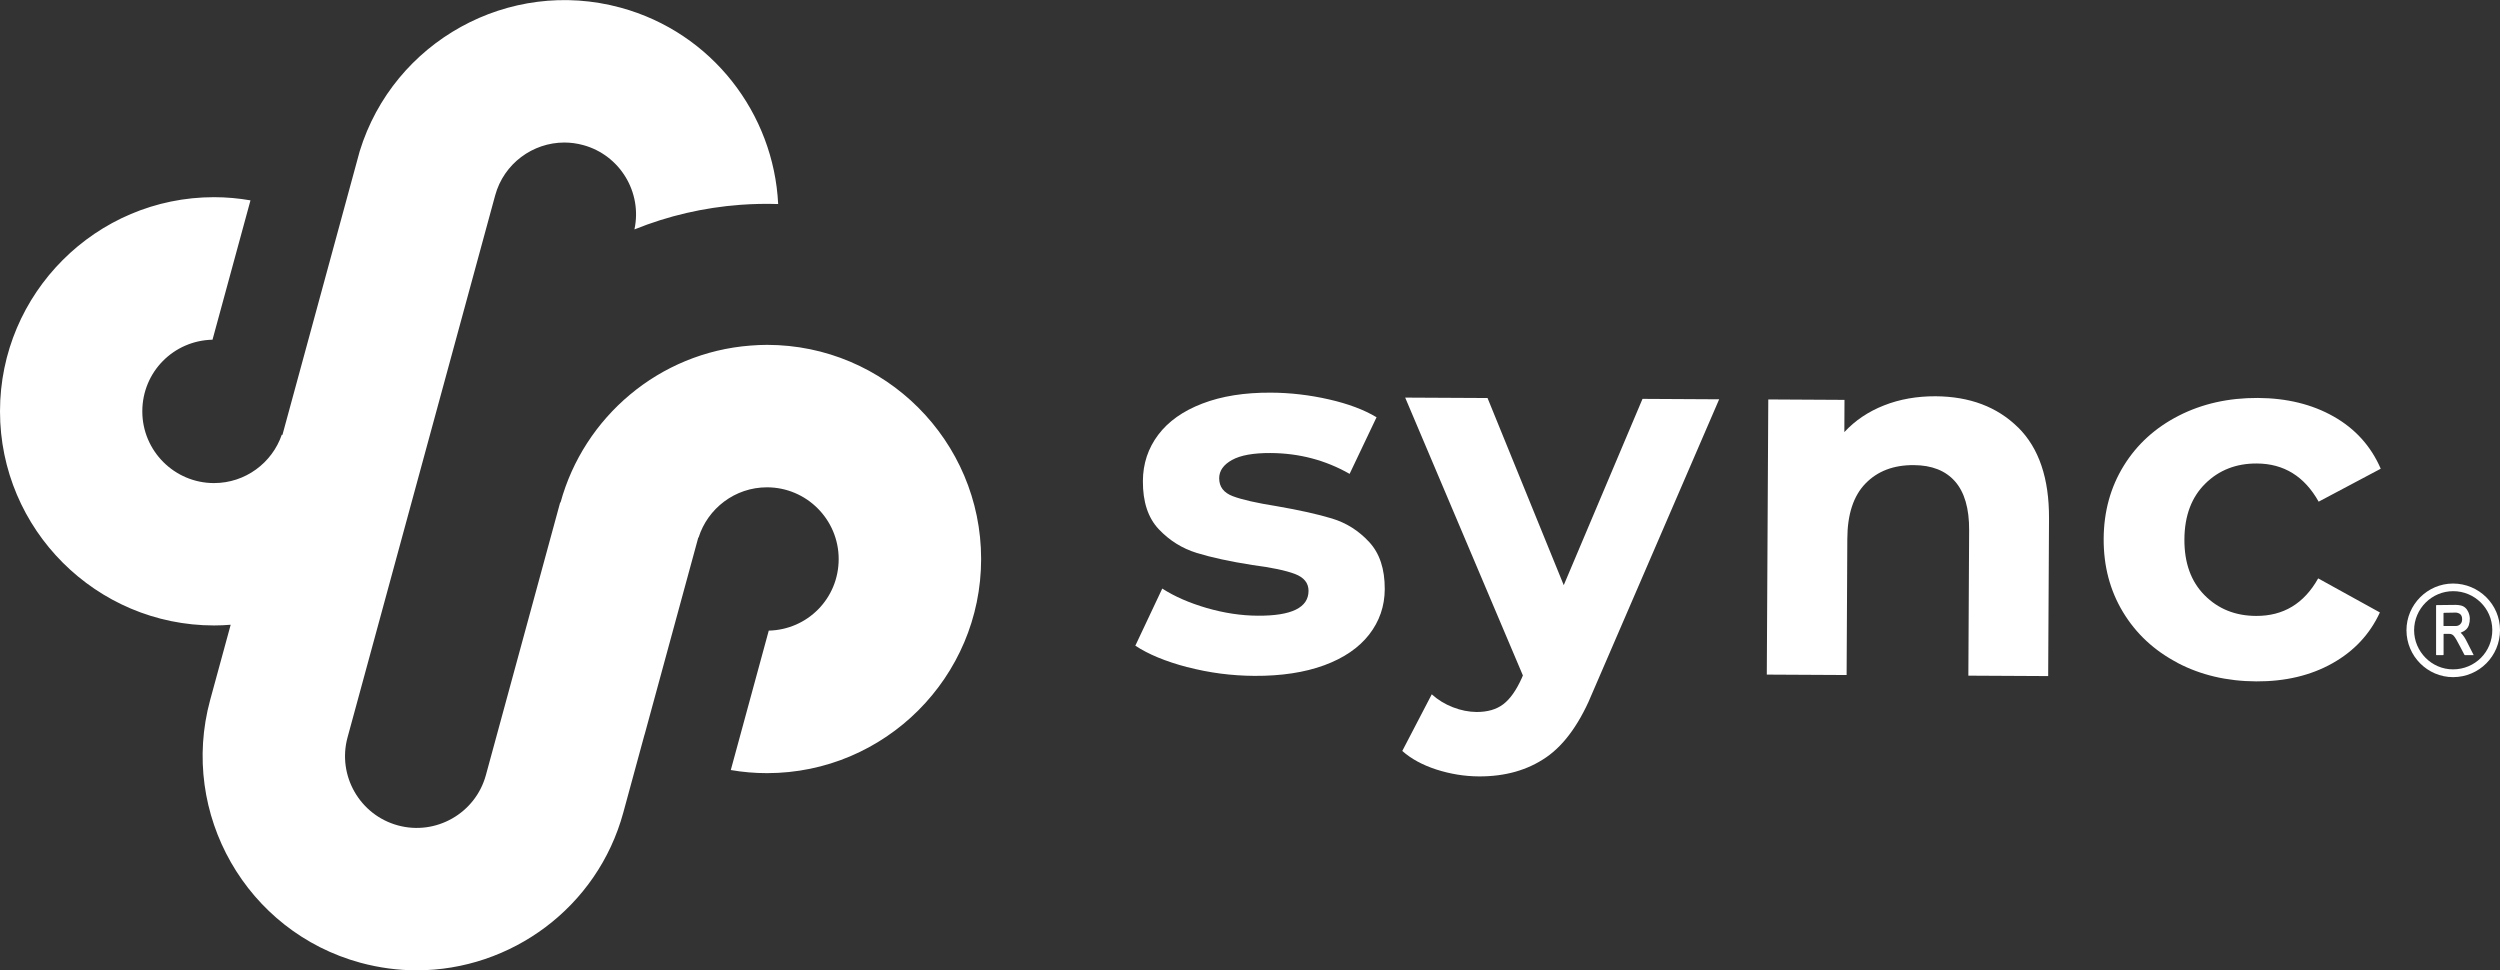
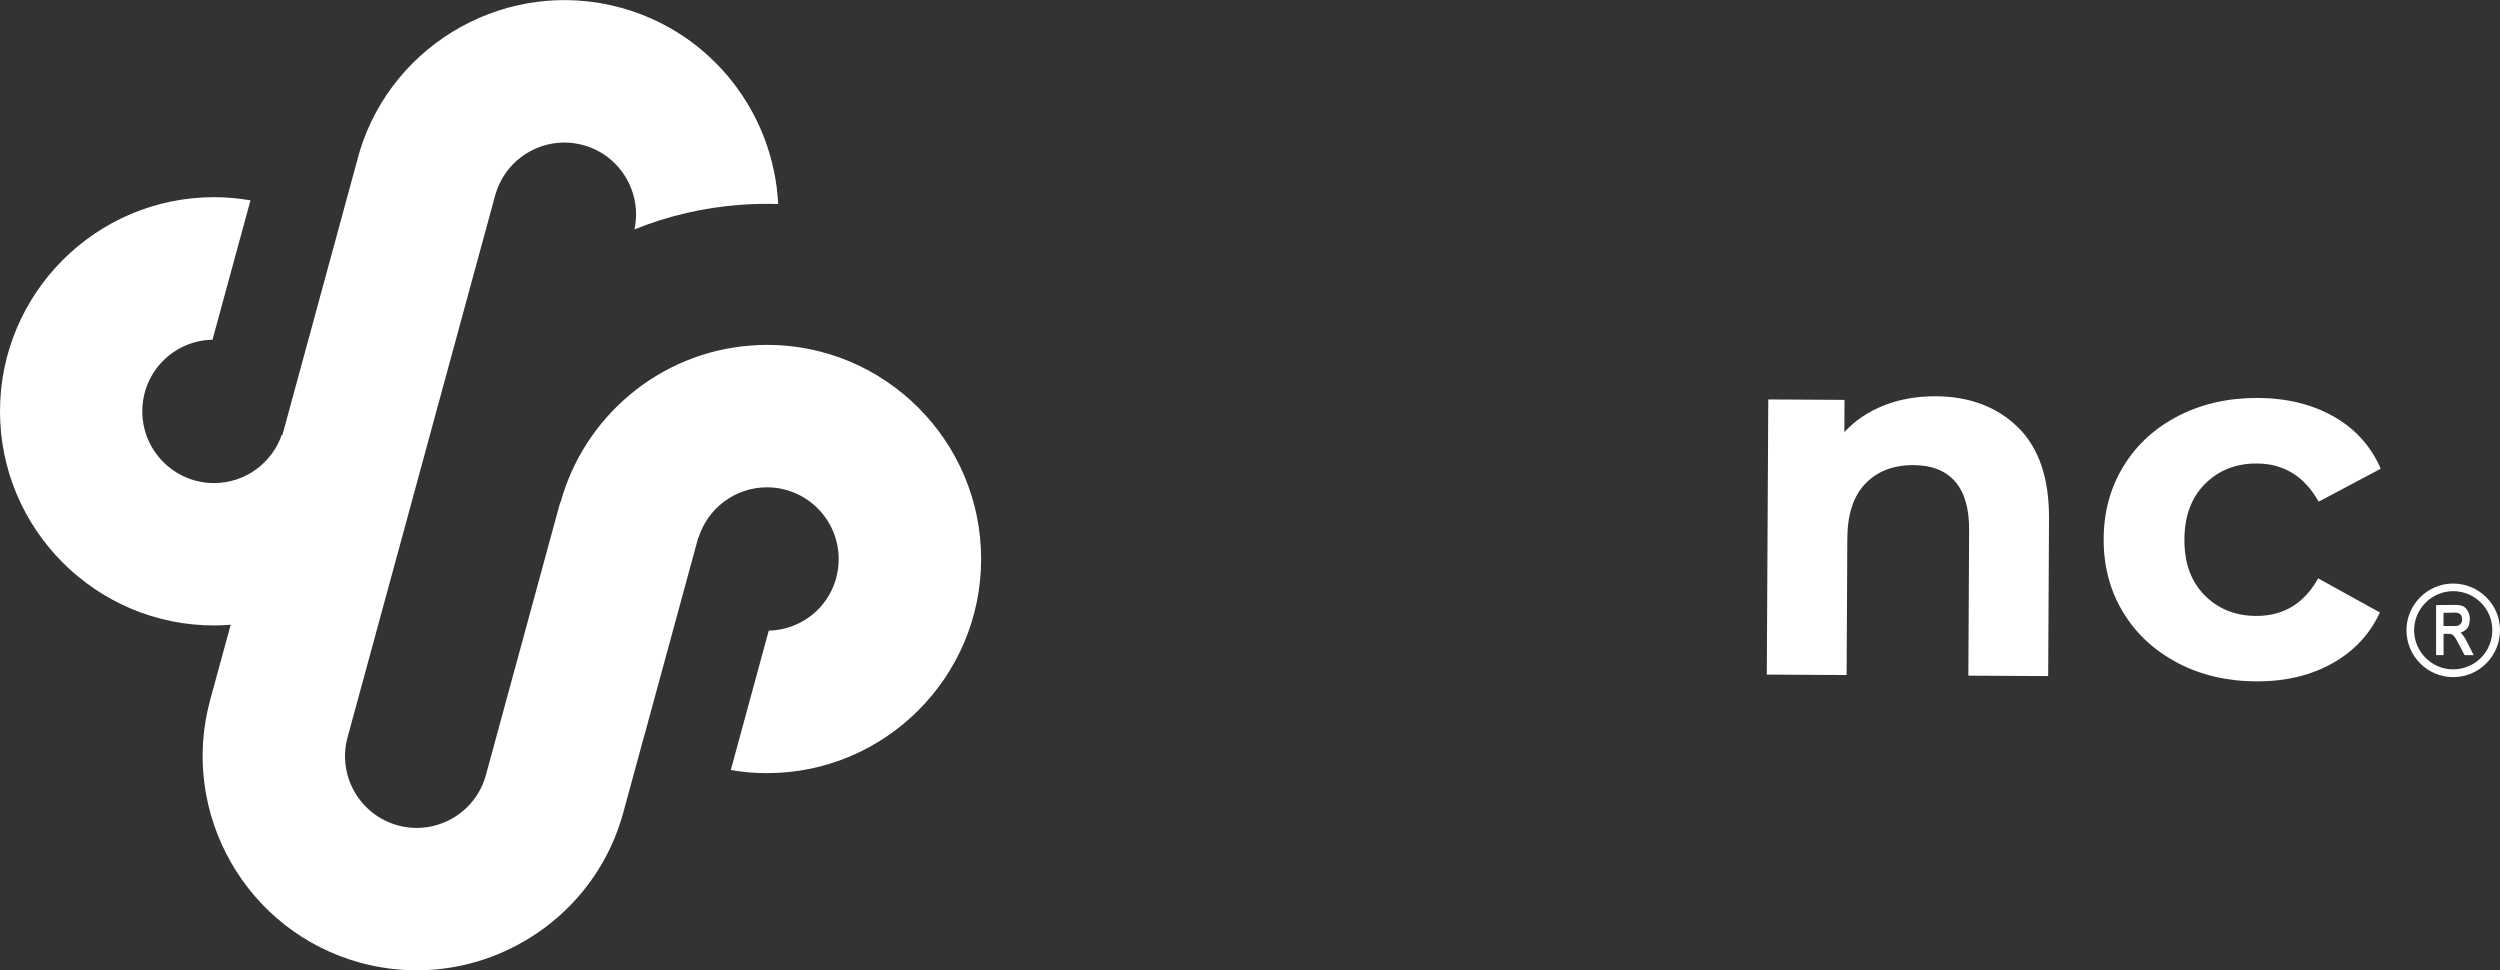
<svg xmlns="http://www.w3.org/2000/svg" id="Capa_1" width="353.62" height="137.25" viewBox="0 0 353.62 137.25">
  <rect x="0" y="0" width="353.62" height="137.25" fill="#333333" stroke="none" />
  <defs>
    <style>.cls-1{fill:#fff;}</style>
  </defs>
  <path class="cls-1" d="M108.5,48.78c-.79,0-1.56.04-2.34.1h0c-12.91.98-23.57,10.1-26.88,22.22-.01-.02-.03-.04-.04-.05l-10.51,38.58c-1.47,5.4-7.06,8.59-12.45,7.12h0c-5.39-1.47-8.59-7.05-7.12-12.45l20.88-76.66c1.23-4.51,5.33-7.48,9.79-7.48.88,0,1.77.12,2.66.36,5.22,1.42,8.38,6.7,7.25,11.93,4.78-1.93,9.79-3.09,14.98-3.48,1.79-.13,3.57-.17,5.35-.11-.62-12.75-9.32-24.25-22.29-27.78-15.79-4.3-32.12,4.78-36.9,20.31l-10.93,40.13-.09-.03c-1.37,3.98-5.15,6.84-9.59,6.84-5.59,0-10.14-4.55-10.14-10.14s4.43-10.02,9.93-10.14l5.37-19.71c-1.68-.29-3.4-.45-5.15-.45C13.59,27.89,0,41.48,0,58.18s13.59,30.29,30.29,30.29c.79,0,1.56-.04,2.34-.1l-2.9,10.63c-4.39,16.11,5.15,32.8,21.26,37.18,2.66.72,5.32,1.07,7.95,1.07,13.32,0,25.57-8.87,29.23-22.33l3-11.02s0,0,.01,0l7.59-27.86h.04c1.29-4.11,5.14-7.11,9.68-7.11,5.59,0,10.14,4.55,10.14,10.14s-4.41,10-9.89,10.13l-5.37,19.72c1.66.29,3.37.44,5.12.44,16.7,0,30.29-13.59,30.29-30.29s-13.59-30.29-30.29-30.29Z" />
-   <path class="cls-1" d="M167.95,94.37c-3.08-.81-5.54-1.83-7.36-3.04l3.81-8.08c1.73,1.12,3.82,2.03,6.28,2.75,2.46.71,4.87,1.08,7.23,1.09,4.78.03,7.17-1.14,7.18-3.51,0-1.11-.64-1.91-1.94-2.4-1.3-.49-3.3-.91-6-1.26-3.18-.5-5.81-1.07-7.88-1.71-2.07-.64-3.86-1.76-5.37-3.36-1.51-1.6-2.26-3.87-2.24-6.81.01-2.46.74-4.64,2.17-6.54,1.43-1.9,3.51-3.37,6.25-4.42,2.73-1.05,5.95-1.56,9.67-1.54,2.75.01,5.48.33,8.21.95,2.72.62,4.97,1.46,6.75,2.53l-3.81,8.01c-3.41-1.95-7.15-2.93-11.2-2.95-2.41-.01-4.22.31-5.43.98-1.21.67-1.82,1.53-1.82,2.59,0,1.21.64,2.05,1.94,2.54,1.3.49,3.37.96,6.21,1.41,3.18.55,5.78,1.13,7.8,1.74,2.02.61,3.78,1.72,5.26,3.32,1.49,1.6,2.22,3.82,2.21,6.67-.01,2.41-.75,4.55-2.21,6.43-1.46,1.87-3.58,3.32-6.35,4.34-2.78,1.02-6.07,1.52-9.88,1.5-3.23-.02-6.39-.43-9.47-1.24Z" />
-   <path class="cls-1" d="M243.18,56.46l-17.8,41.22c-1.81,4.48-4.03,7.62-6.67,9.44-2.64,1.82-5.81,2.72-9.53,2.7-2.03-.01-4.03-.34-6-.97-1.97-.64-3.59-1.52-4.83-2.63l4.17-8.01c.86.78,1.86,1.39,2.99,1.83,1.13.44,2.25.66,3.36.67,1.54,0,2.8-.36,3.77-1.1.97-.74,1.84-1.98,2.62-3.71l.15-.36-16.65-39.3,11.65.06,10.78,26.47,11.14-26.35,10.85.06Z" />
  <path class="cls-1" d="M285.45,60.45c2.95,2.91,4.41,7.21,4.38,12.9l-.12,22.28-11.29-.06.11-20.55c.02-3.09-.65-5.39-1.99-6.92-1.34-1.53-3.29-2.3-5.85-2.31-2.85-.02-5.12.85-6.82,2.6-1.7,1.75-2.56,4.36-2.57,7.84l-.1,19.25-11.29-.06.21-38.92,10.78.06-.02,4.56c1.5-1.63,3.37-2.89,5.59-3.77,2.22-.88,4.66-1.31,7.31-1.3,4.82.03,8.71,1.49,11.66,4.4Z" />
  <path class="cls-1" d="M307.99,93.74c-3.3-1.73-5.86-4.12-7.7-7.17-1.84-3.05-2.75-6.5-2.73-10.36.02-3.86.97-7.3,2.84-10.33,1.87-3.03,4.47-5.39,7.78-7.08,3.31-1.69,7.04-2.53,11.19-2.51,4.1.02,7.68.9,10.73,2.63,3.05,1.73,5.27,4.19,6.65,7.38l-8.78,4.66c-2.01-3.58-4.92-5.38-8.73-5.4-2.94-.02-5.38.94-7.32,2.86-1.94,1.92-2.92,4.54-2.94,7.87s.93,5.96,2.85,7.9c1.92,1.94,4.35,2.92,7.29,2.93,3.86.02,6.79-1.75,8.78-5.31l8.73,4.82c-1.42,3.08-3.66,5.48-6.73,7.2-3.07,1.72-6.66,2.57-10.76,2.55-4.15-.02-7.87-.9-11.16-2.63Z" />
-   <path class="cls-1" d="M340.39,89.15c0-3.62,2.96-6.6,6.58-6.61,3.66,0,6.65,2.95,6.65,6.58,0,3.69-2.95,6.65-6.63,6.66-3.63,0-6.59-2.97-6.6-6.62ZM347,83.62c-3.04,0-5.52,2.48-5.53,5.52,0,3.03,2.48,5.54,5.5,5.54,3.11,0,5.59-2.48,5.56-5.61-.03-3.05-2.53-5.45-5.53-5.45Z" />
+   <path class="cls-1" d="M340.39,89.15c0-3.62,2.96-6.6,6.58-6.61,3.66,0,6.65,2.95,6.65,6.58,0,3.69-2.95,6.65-6.63,6.66-3.63,0-6.59-2.97-6.6-6.62ZM347,83.62c-3.04,0-5.52,2.48-5.53,5.52,0,3.03,2.48,5.54,5.5,5.54,3.11,0,5.59-2.48,5.56-5.61-.03-3.05-2.53-5.45-5.53-5.45" />
  <path class="cls-1" d="M348.06,89.5c.37.35.63.77.85,1.22.32.62.63,1.25.95,1.87.01.02.02.05.04.08-.03,0-.06,0-.08,0-.37,0-.75,0-1.12,0-.06,0-.1-.02-.13-.08-.37-.7-.72-1.4-1.11-2.09-.11-.19-.22-.37-.36-.54-.17-.2-.38-.3-.64-.3-.25,0-.51,0-.76,0-.05,0-.06.02-.06.07,0,.18,0,.37,0,.55,0,.76,0,1.53,0,2.29,0,.07-.01.1-.09.1-.29,0-.59,0-.88,0-.07,0-.09-.01-.09-.09,0-2.3,0-4.6,0-6.89,0-.06,0-.1.08-.1.89,0,1.78-.02,2.67-.03.23,0,.46.02.69.07.54.11.89.44,1.11.92.28.61.28,1.24.09,1.86-.17.53-.56.84-1.06,1.04-.03.01-.07.01-.09.04ZM345.63,87.61c0,.29,0,.58,0,.87,0,.04,0,.08.06.07.53,0,1.06,0,1.6,0,.22,0,.44-.04.62-.18.34-.27.4-.65.33-1.05-.06-.32-.26-.53-.58-.62-.13-.04-.26-.06-.4-.05-.52,0-1.03.02-1.55.03-.07,0-.08.03-.08.09,0,.29,0,.57,0,.86Z" />
</svg>